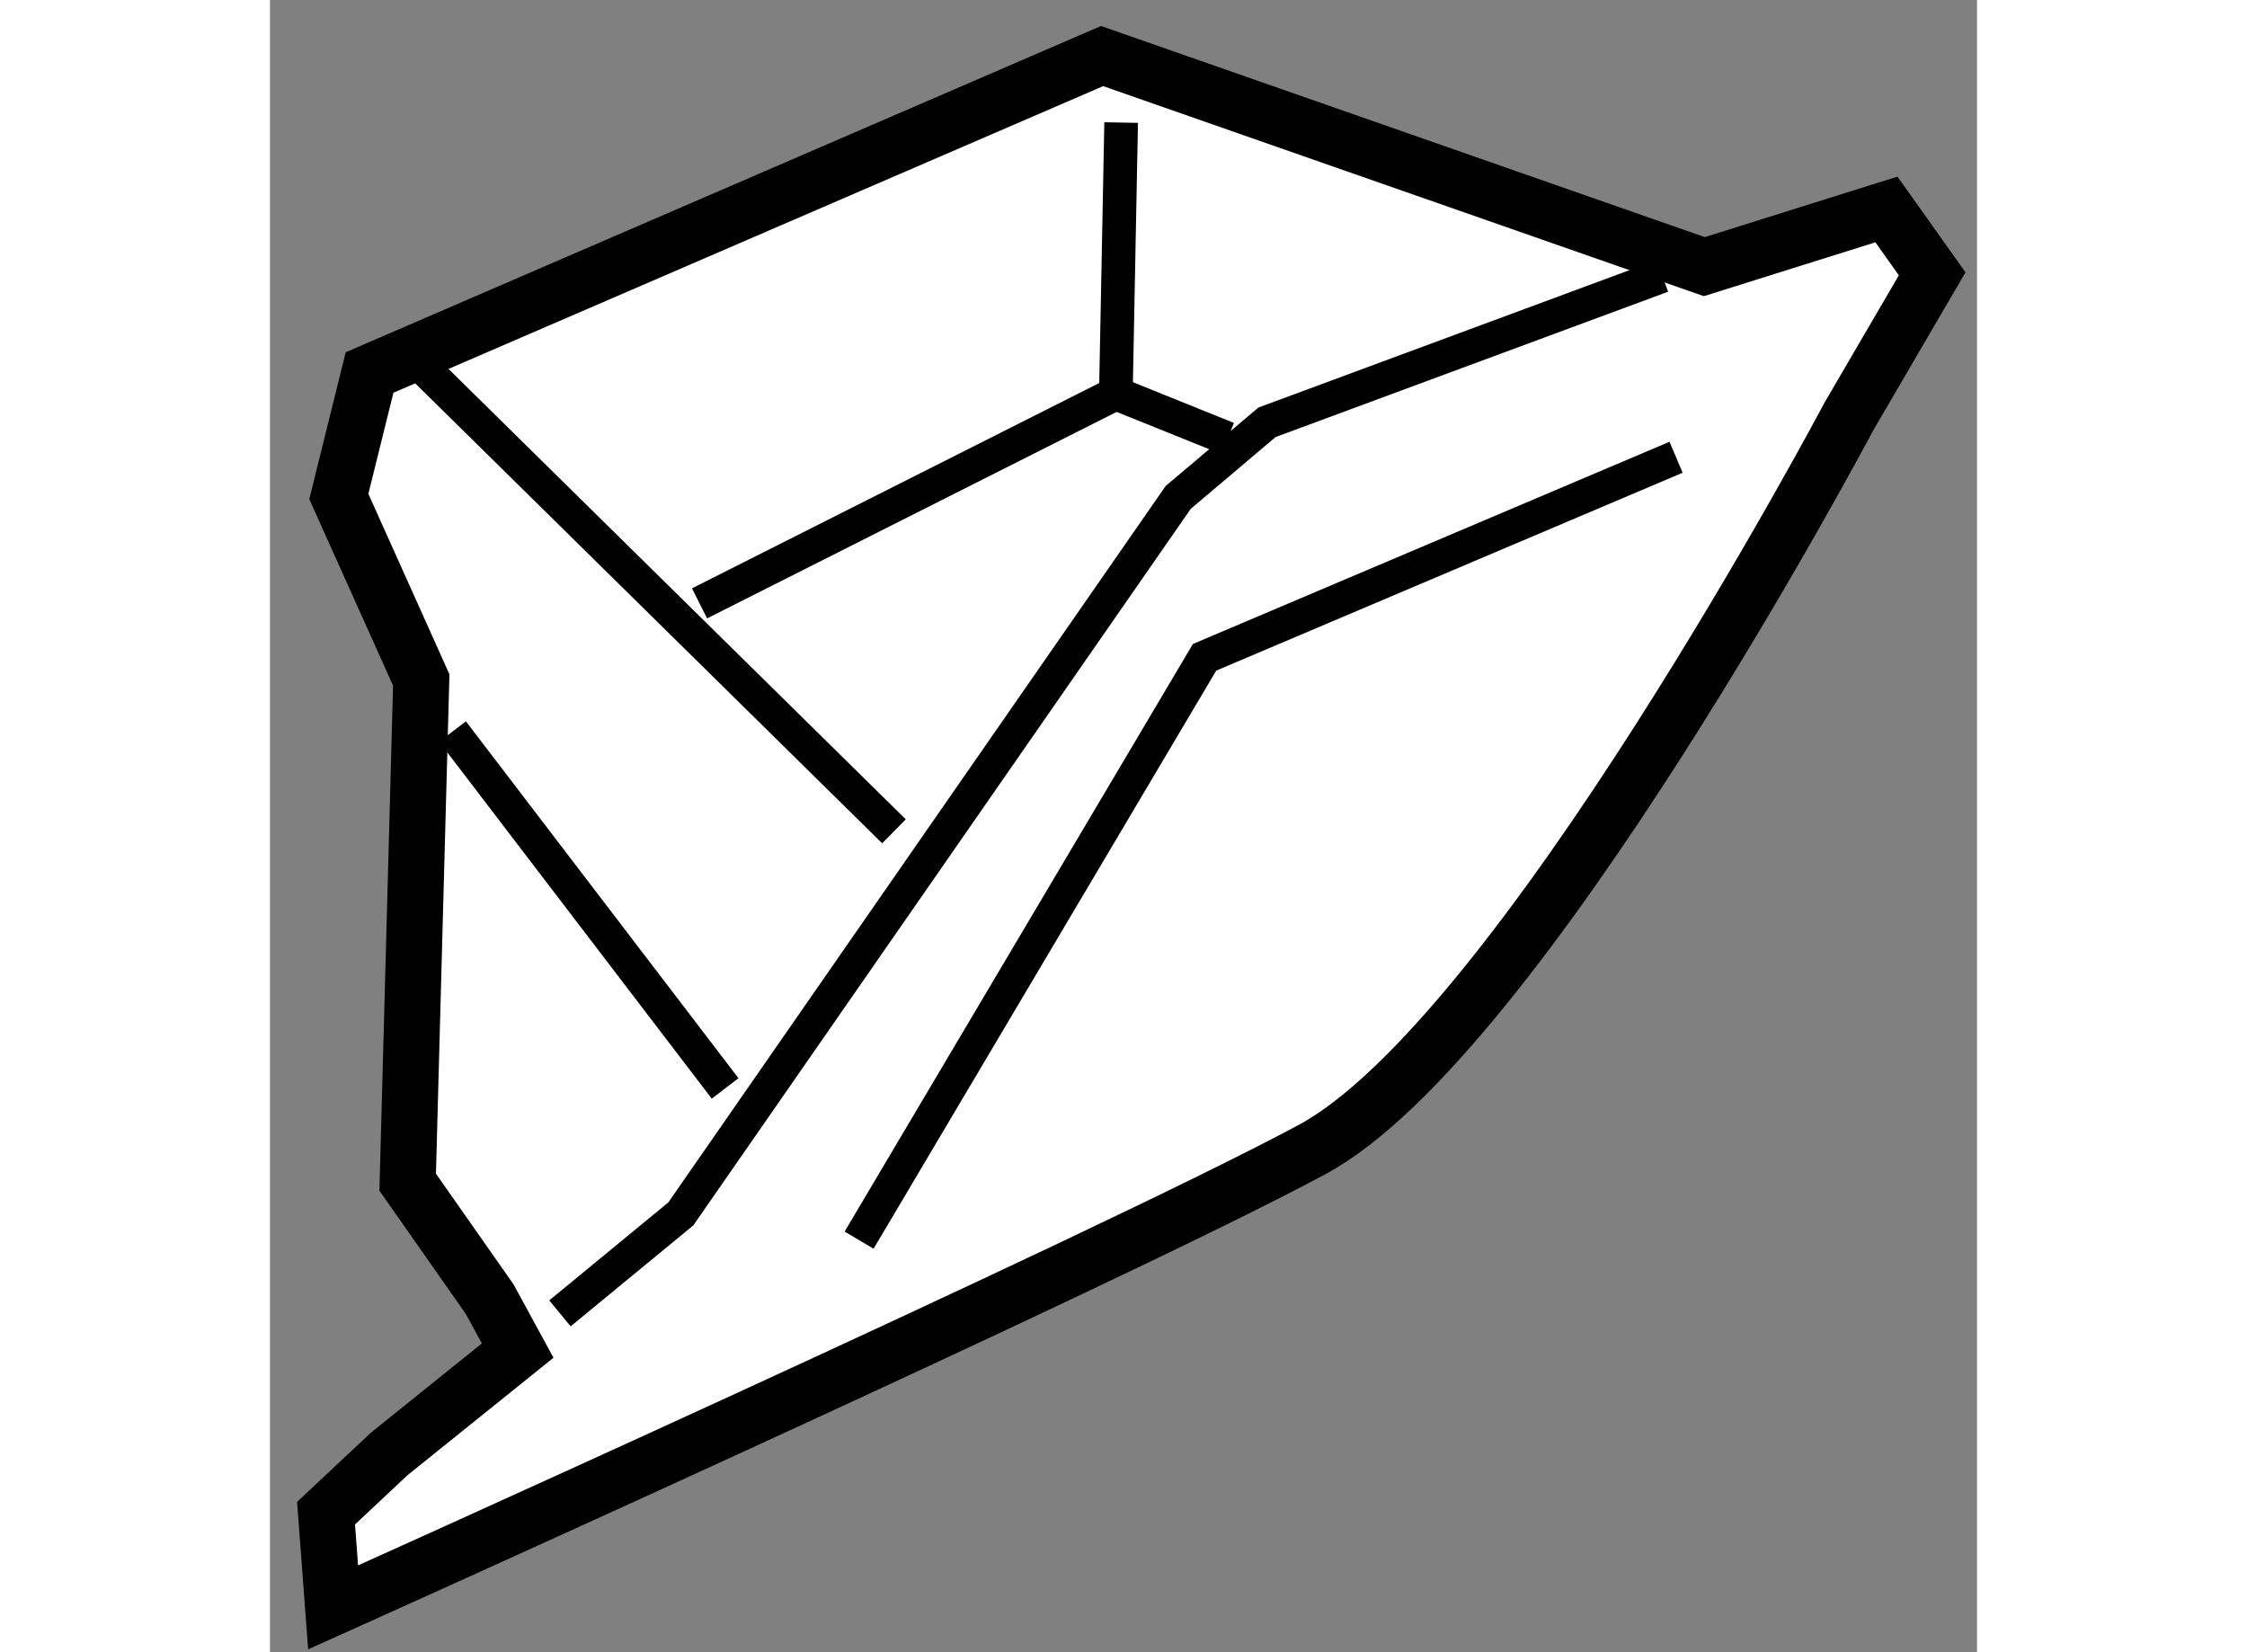
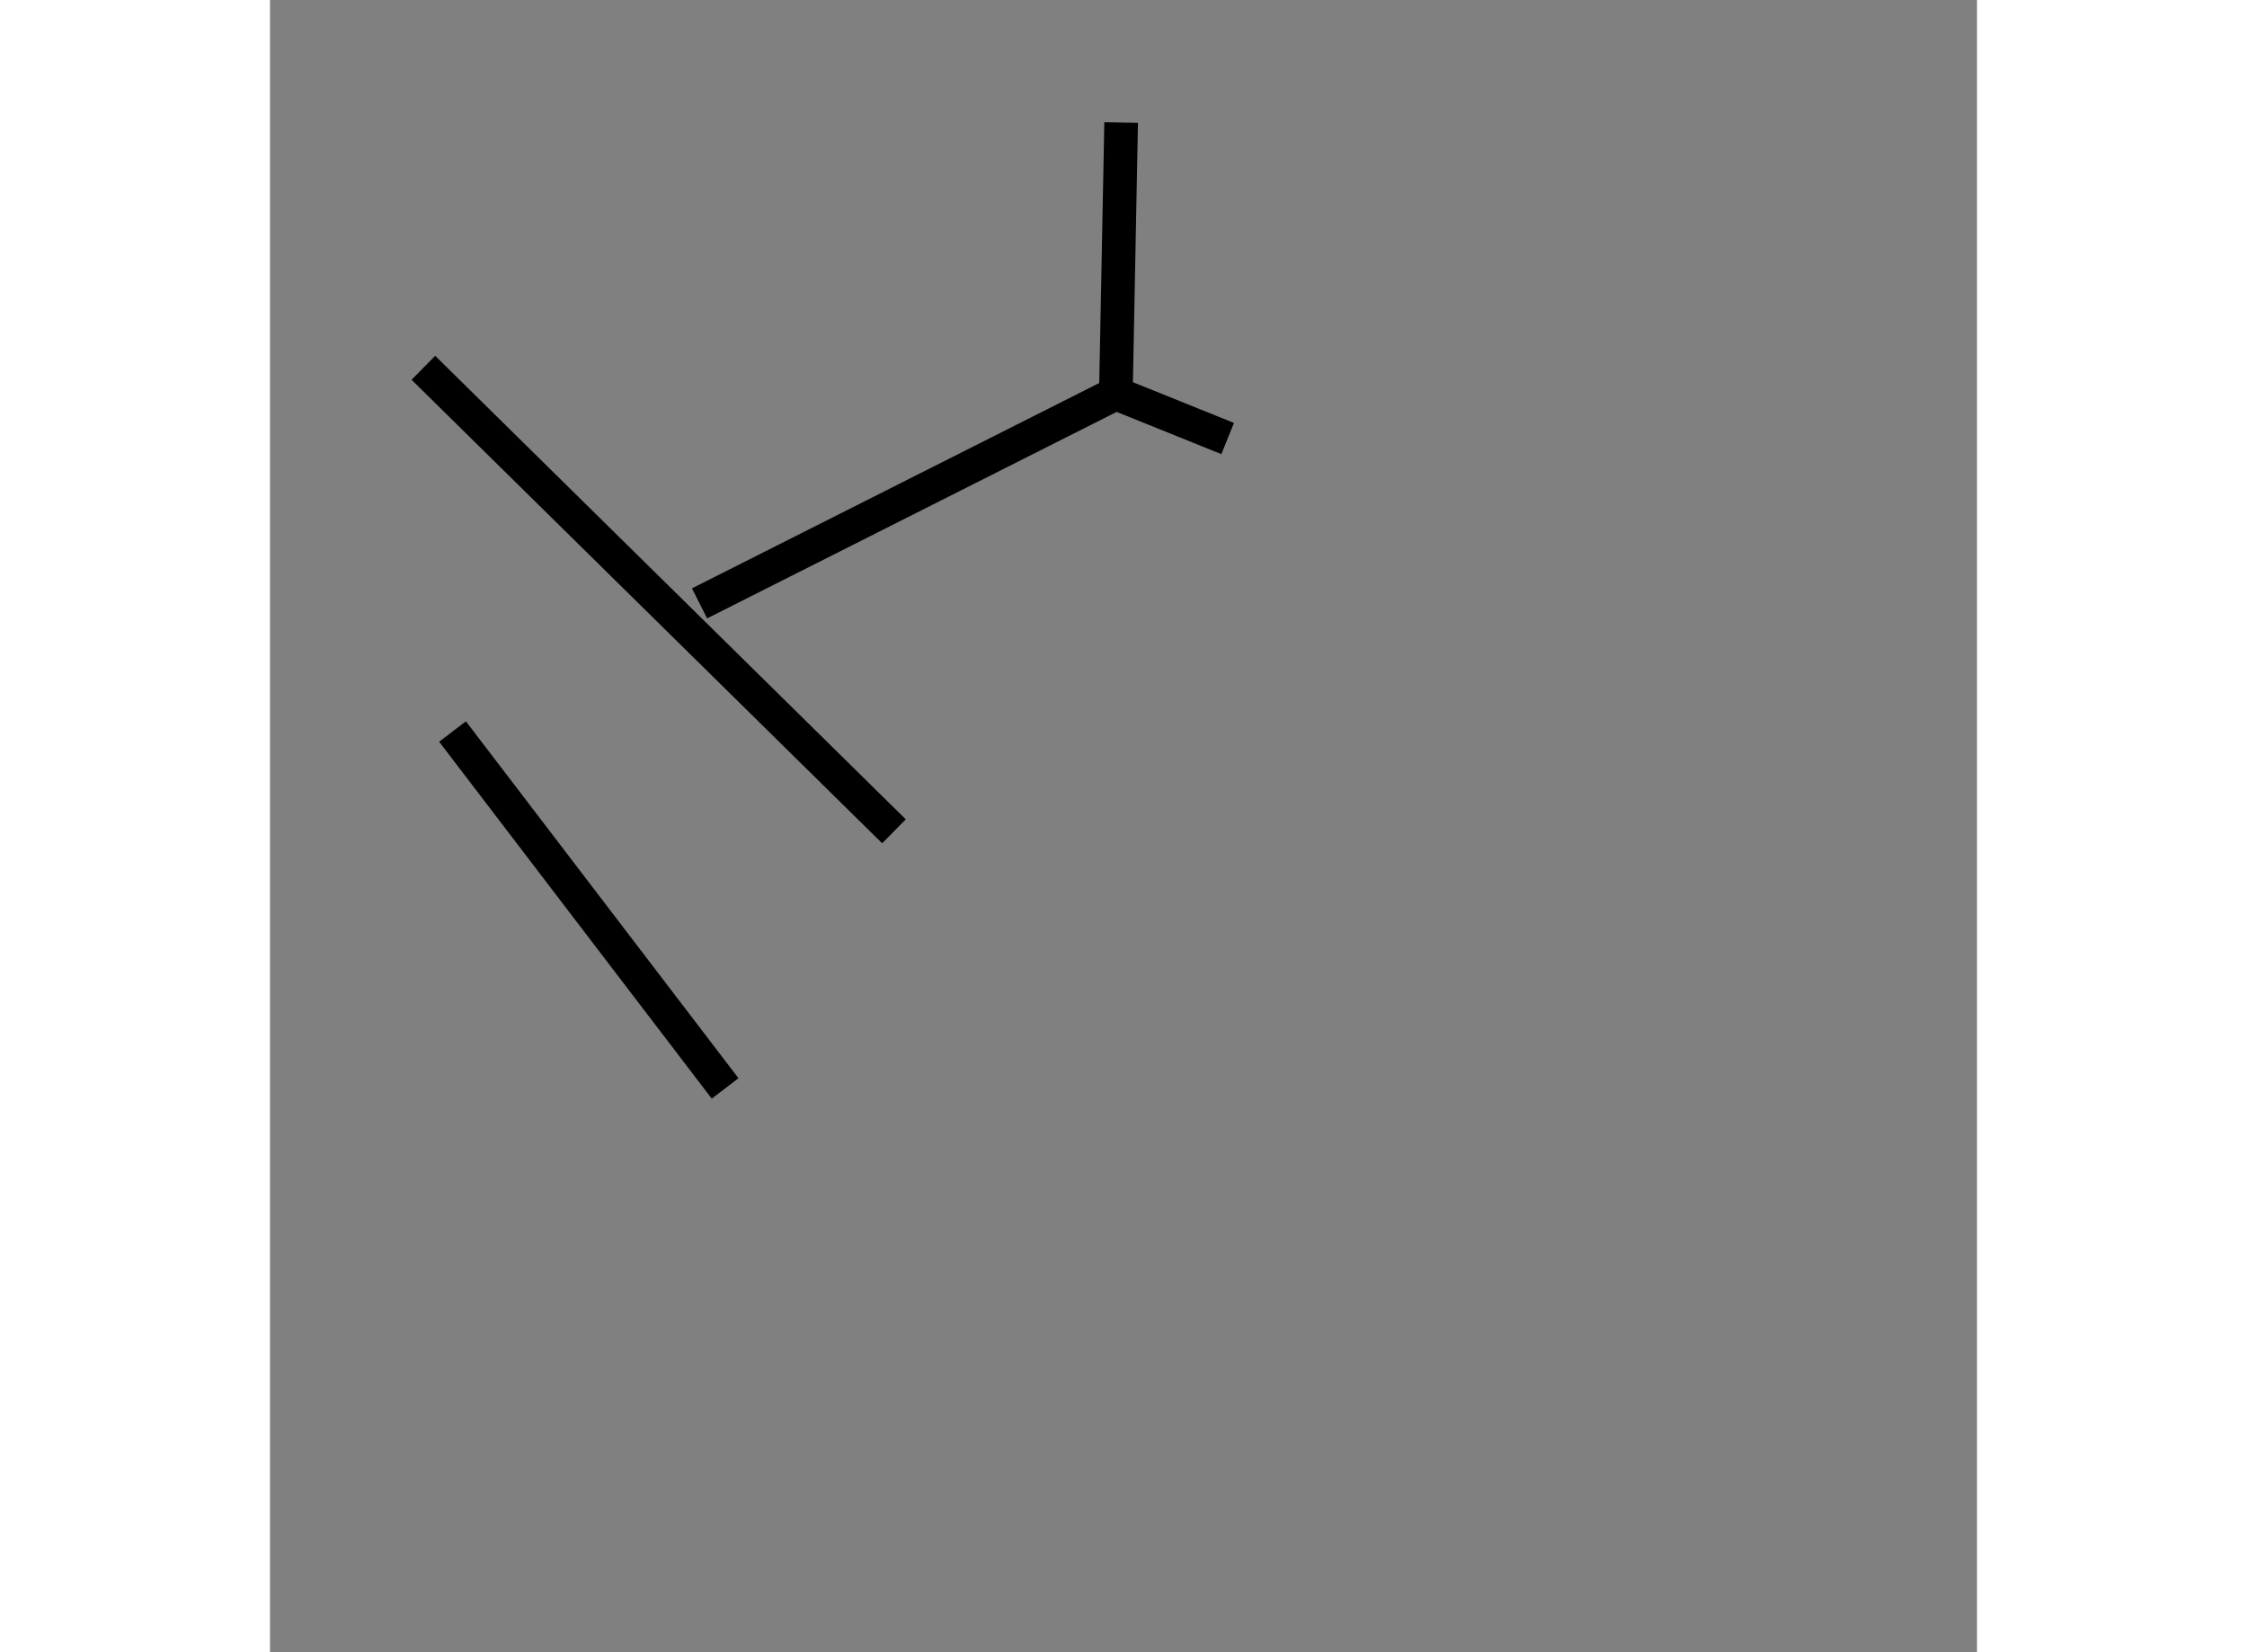
<svg xmlns="http://www.w3.org/2000/svg" version="1.1" x="0px" y="0px" width="244.8px" height="180px" viewBox="166.708 108.747 15.224 14.735" enable-background="new 0 0 244.8 180" xml:space="preserve">
  <rect x="166.708" y="108.747" width="15.224" height="14.735" fill="#808080" stroke="none" />
  <g>
-     <path fill="#FFFFFF" stroke="#000000" stroke-width="0.5" d="M168.917,120.792l-1.146,0.922l-0.563,0.528l0.063,0.84     c0,0,6.88-3.089,8.729-4.082c1.854-0.995,4.79-6.54,4.79-6.54l0.742-1.271l-0.408-0.574l-1.624,0.51l-5.371-1.878l-6.533,2.822     l-0.274,1.106l0.735,1.636l-0.121,4.479l0.731,1.043L168.917,120.792z" />
-     <polyline fill="none" stroke="#000000" stroke-width="0.3" points="179.125,111.208 175.6,112.513 174.808,113.183      170.372,119.573 169.294,120.46   " />
    <line fill="none" stroke="#000000" stroke-width="0.3" x1="168.076" y1="112.027" x2="172.273" y2="116.161" />
    <line fill="none" stroke="#000000" stroke-width="0.3" x1="168.336" y1="115.271" x2="170.767" y2="118.454" />
-     <polyline fill="none" stroke="#000000" stroke-width="0.3" points="171.962,119.807 175.043,114.609 179.248,112.825   " />
    <polyline fill="none" stroke="#000000" stroke-width="0.3" points="174.299,109.84 174.252,112.256 170.539,114.128   " />
    <line fill="none" stroke="#000000" stroke-width="0.3" x1="174.252" y1="112.256" x2="175.249" y2="112.658" />
  </g>
</svg>